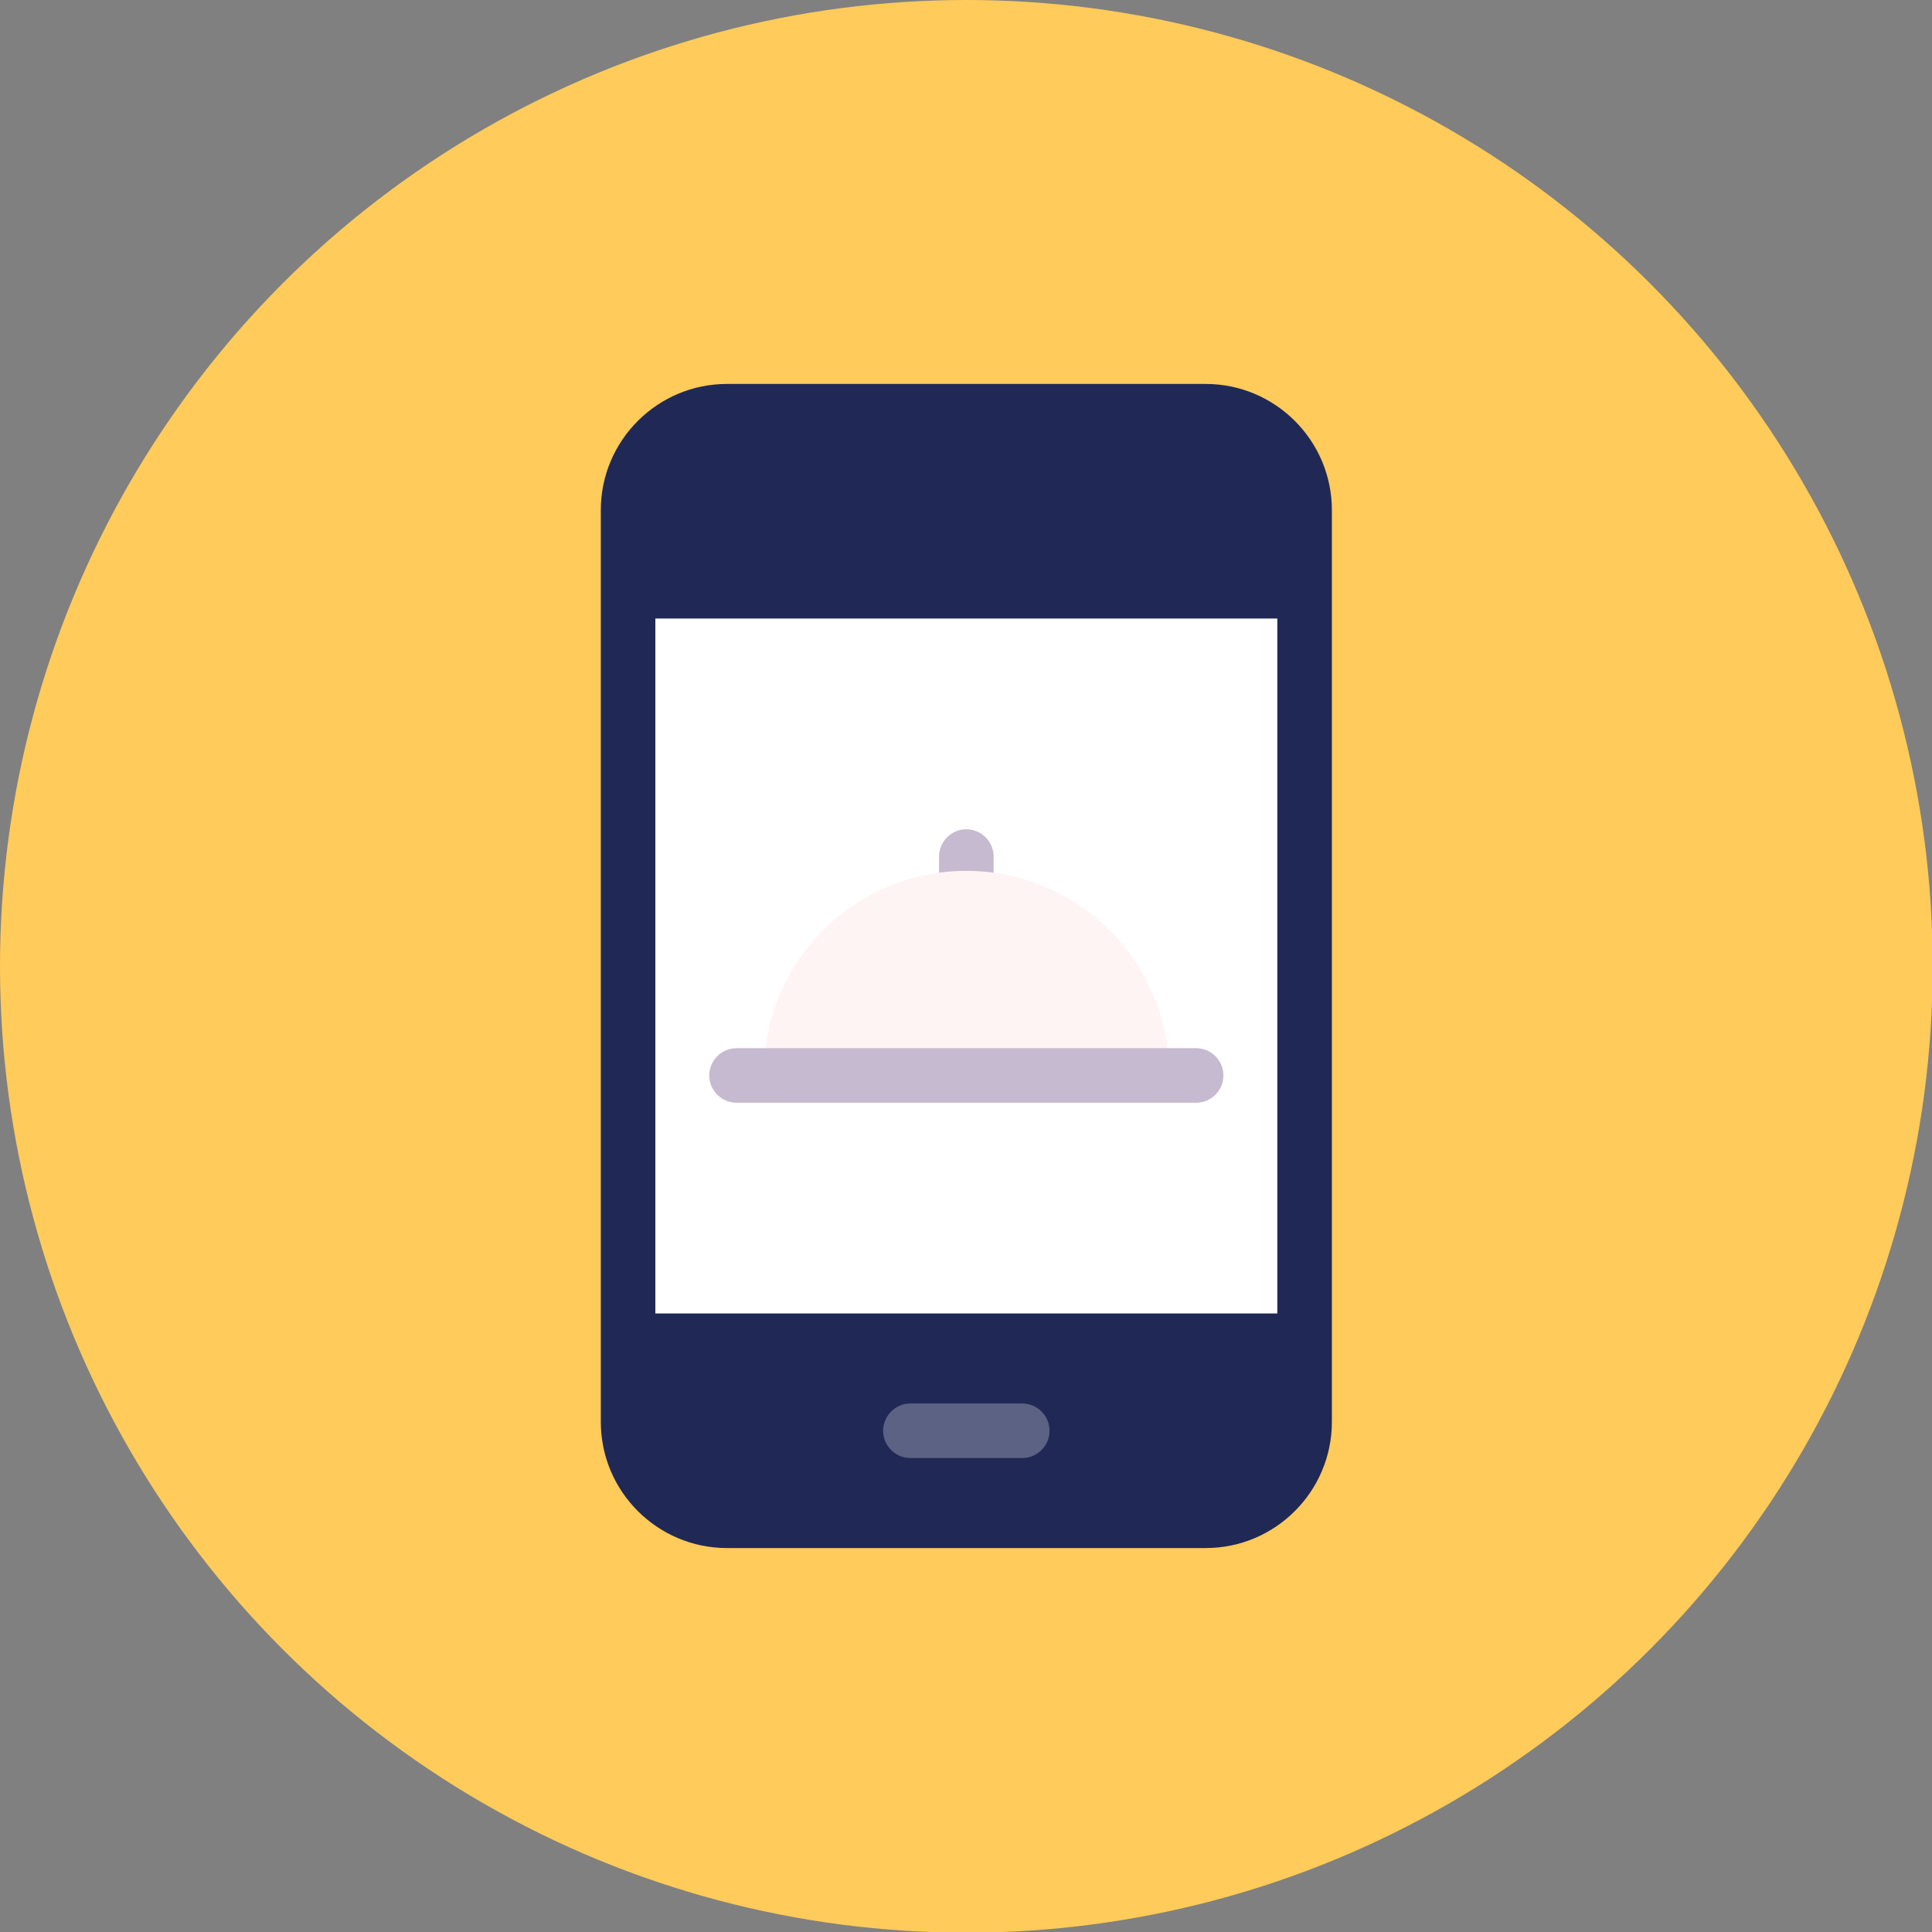
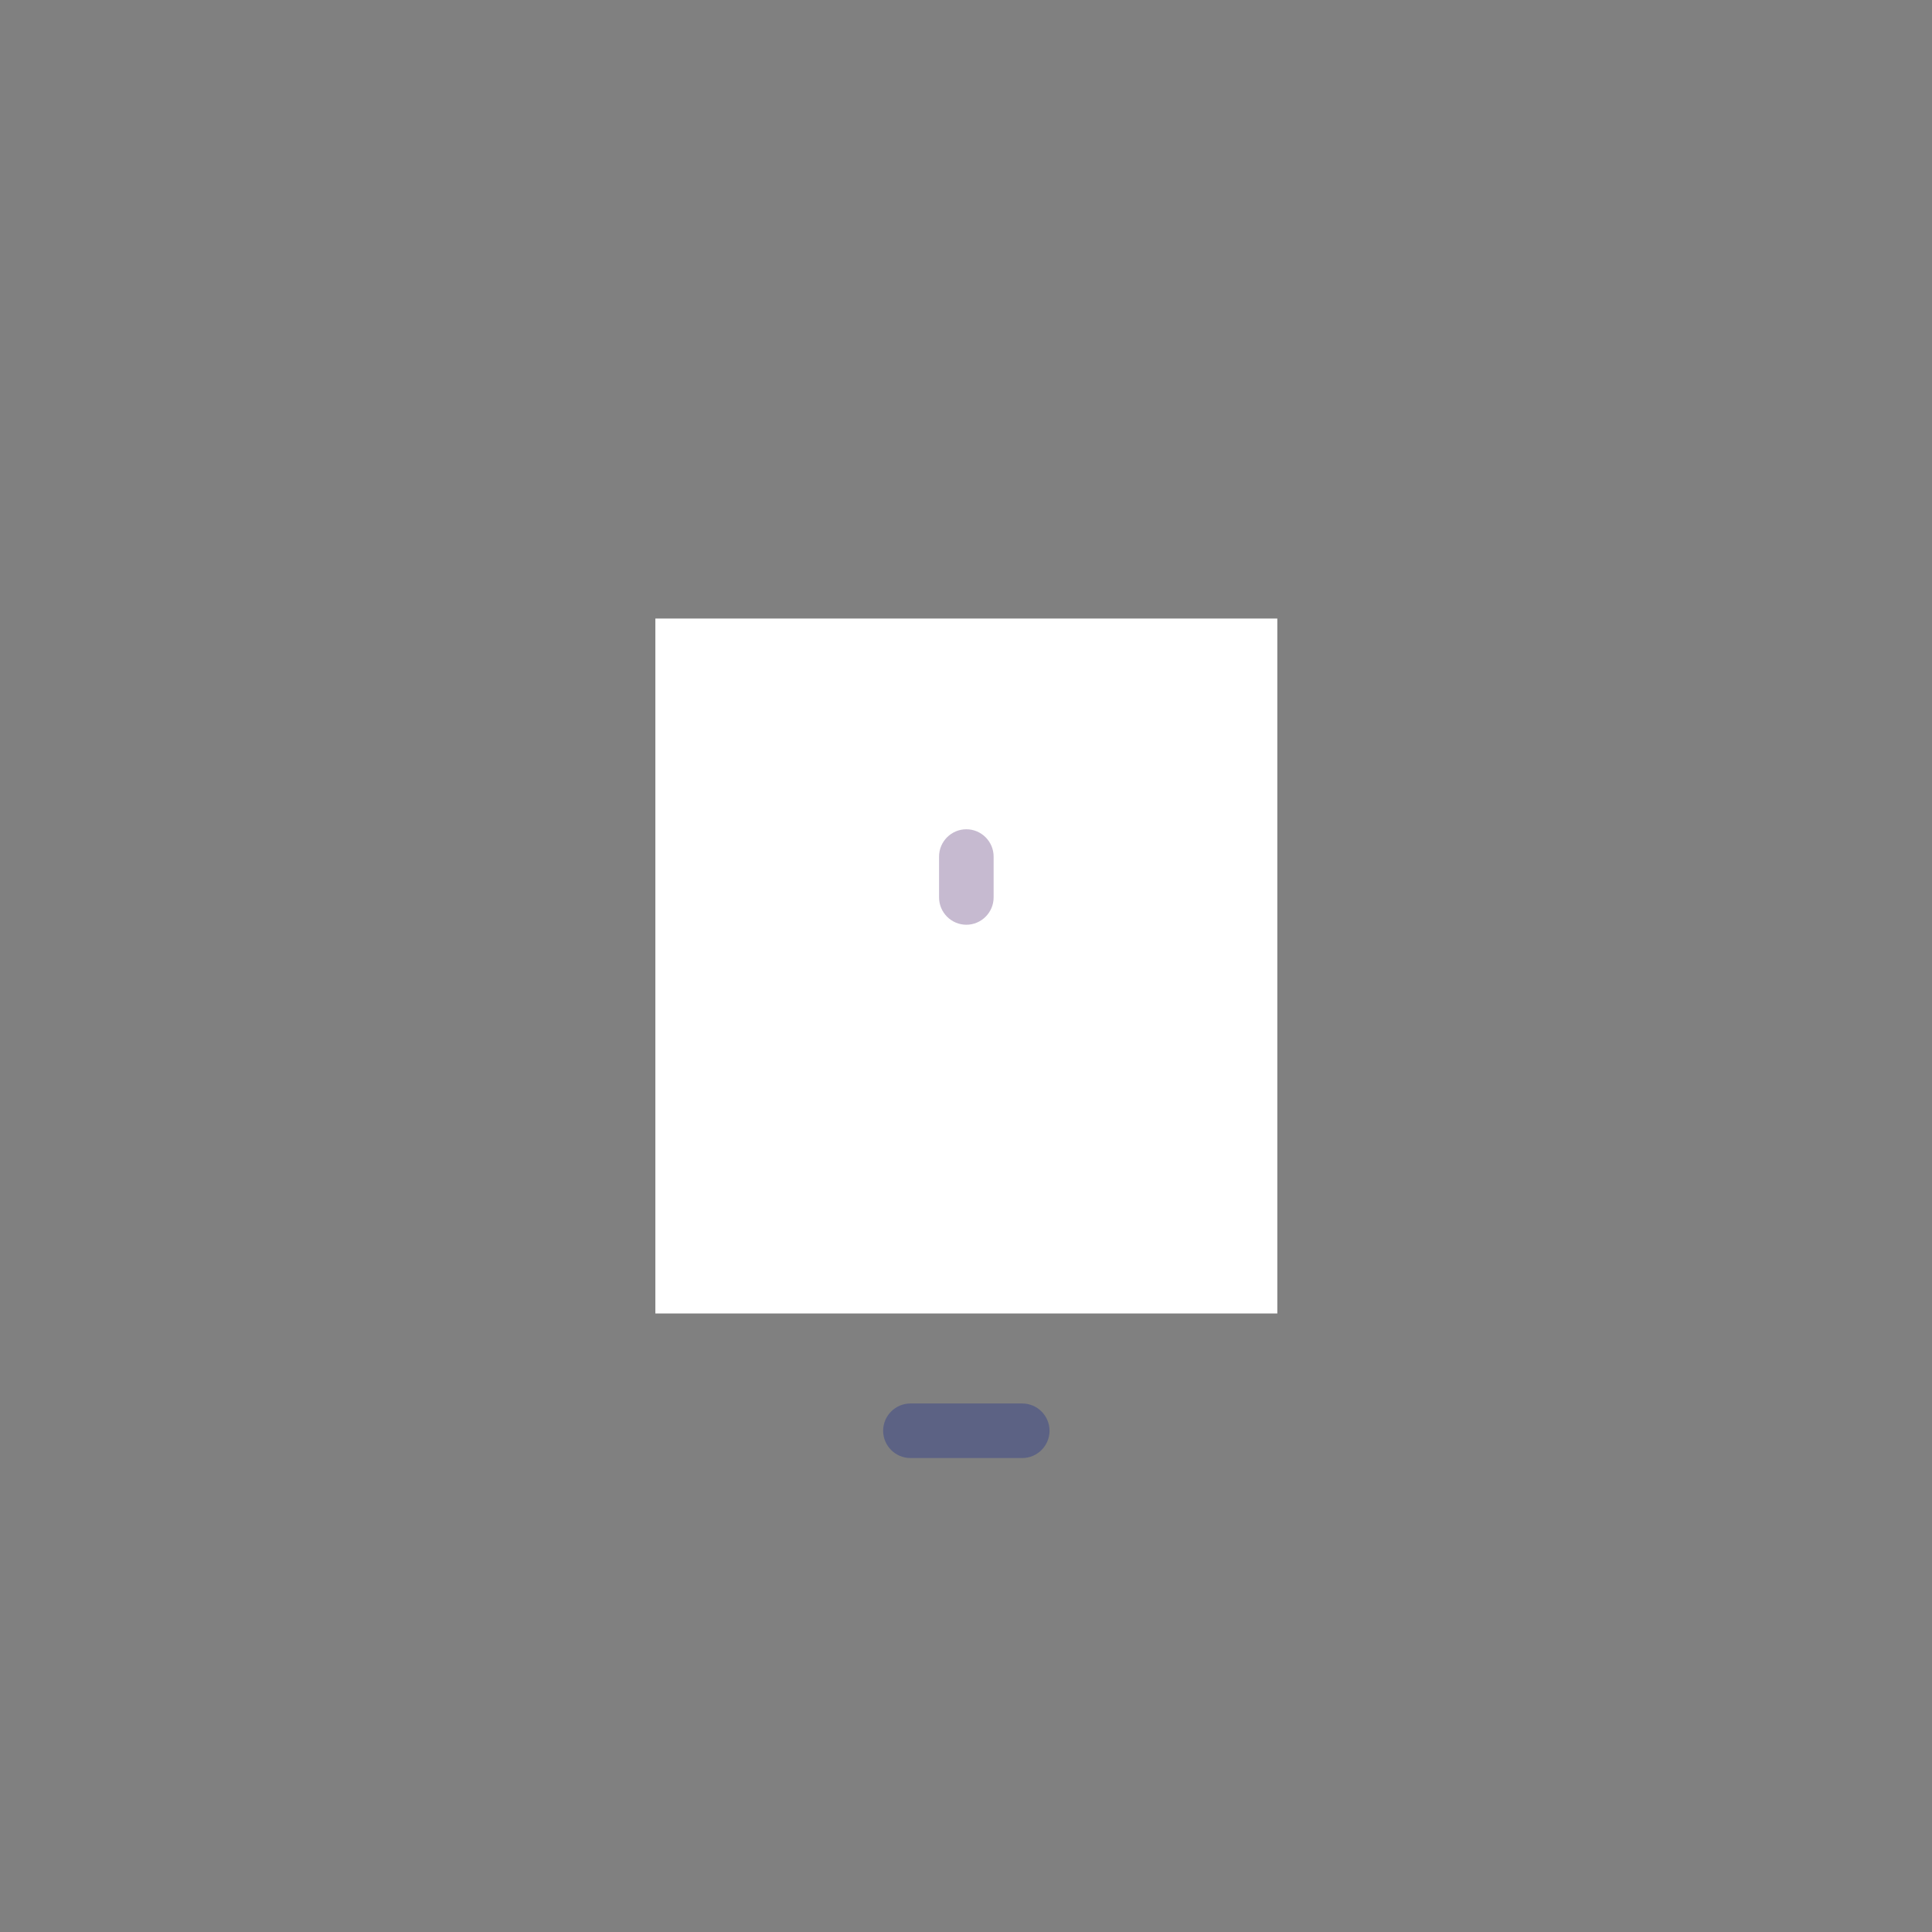
<svg xmlns="http://www.w3.org/2000/svg" clip-rule="evenodd" fill-rule="evenodd" height="2.833in" image-rendering="optimizeQuality" shape-rendering="geometricPrecision" text-rendering="geometricPrecision" viewBox="0 0 2.833 2.833" width="2.833in">
  <rect x="0" y="0" width="2.833" height="2.833" fill="#808080" stroke="none" />
  <g id="Layer_x0020_1">
-     <circle cx="1.417" cy="1.417" fill="#ffcb5a" r="1.417" />
-     <path d="m1.768 2.27h-.702c-.102 0-.185-.083-.185-.185l0-1.337c0-.102.083-.185.185-.185h.702c.102 0 .185.083.185.185v.119 1.099.119c-0.0.102-.083.185-.185.185z" fill="#202956" />
    <path d="m.961 1.926h.912v-1.019h-.912z" fill="#fff" />
    <path d="m1.499 2.138h-.164c-.022 0-.04-.018-.04-.04 0-.022.018-.04.04-.04h.164c.022 0 .04.018.04.04 0 .022-.018.04-.04.04z" fill="#5c6284" />
    <path d="m1.417 1.356c-.022 0-.04-.018-.04-.04v-.06c0-.022.018-.04.04-.04.022 0 .04.018.04.04v.06c0 .022-.018.04-.04.04z" fill="#c6bad0" />
-     <path d="m1.674 1.617h-.514c-.022 0-.04-.018-.04-.04v-.003c0-.164.133-.297.297-.297.164 0 .297.133.297.297v.003c0.0.022-.018.04-.04.04z" fill="#fff4f4" />
-     <path d="m1.754 1.617h-.674c-.022 0-.04-.018-.04-.04s.018-.04.04-.04h.674c.022 0 .04.018.04.04s-.018.04-.04.04z" fill="#c6bad0" />
  </g>
</svg>